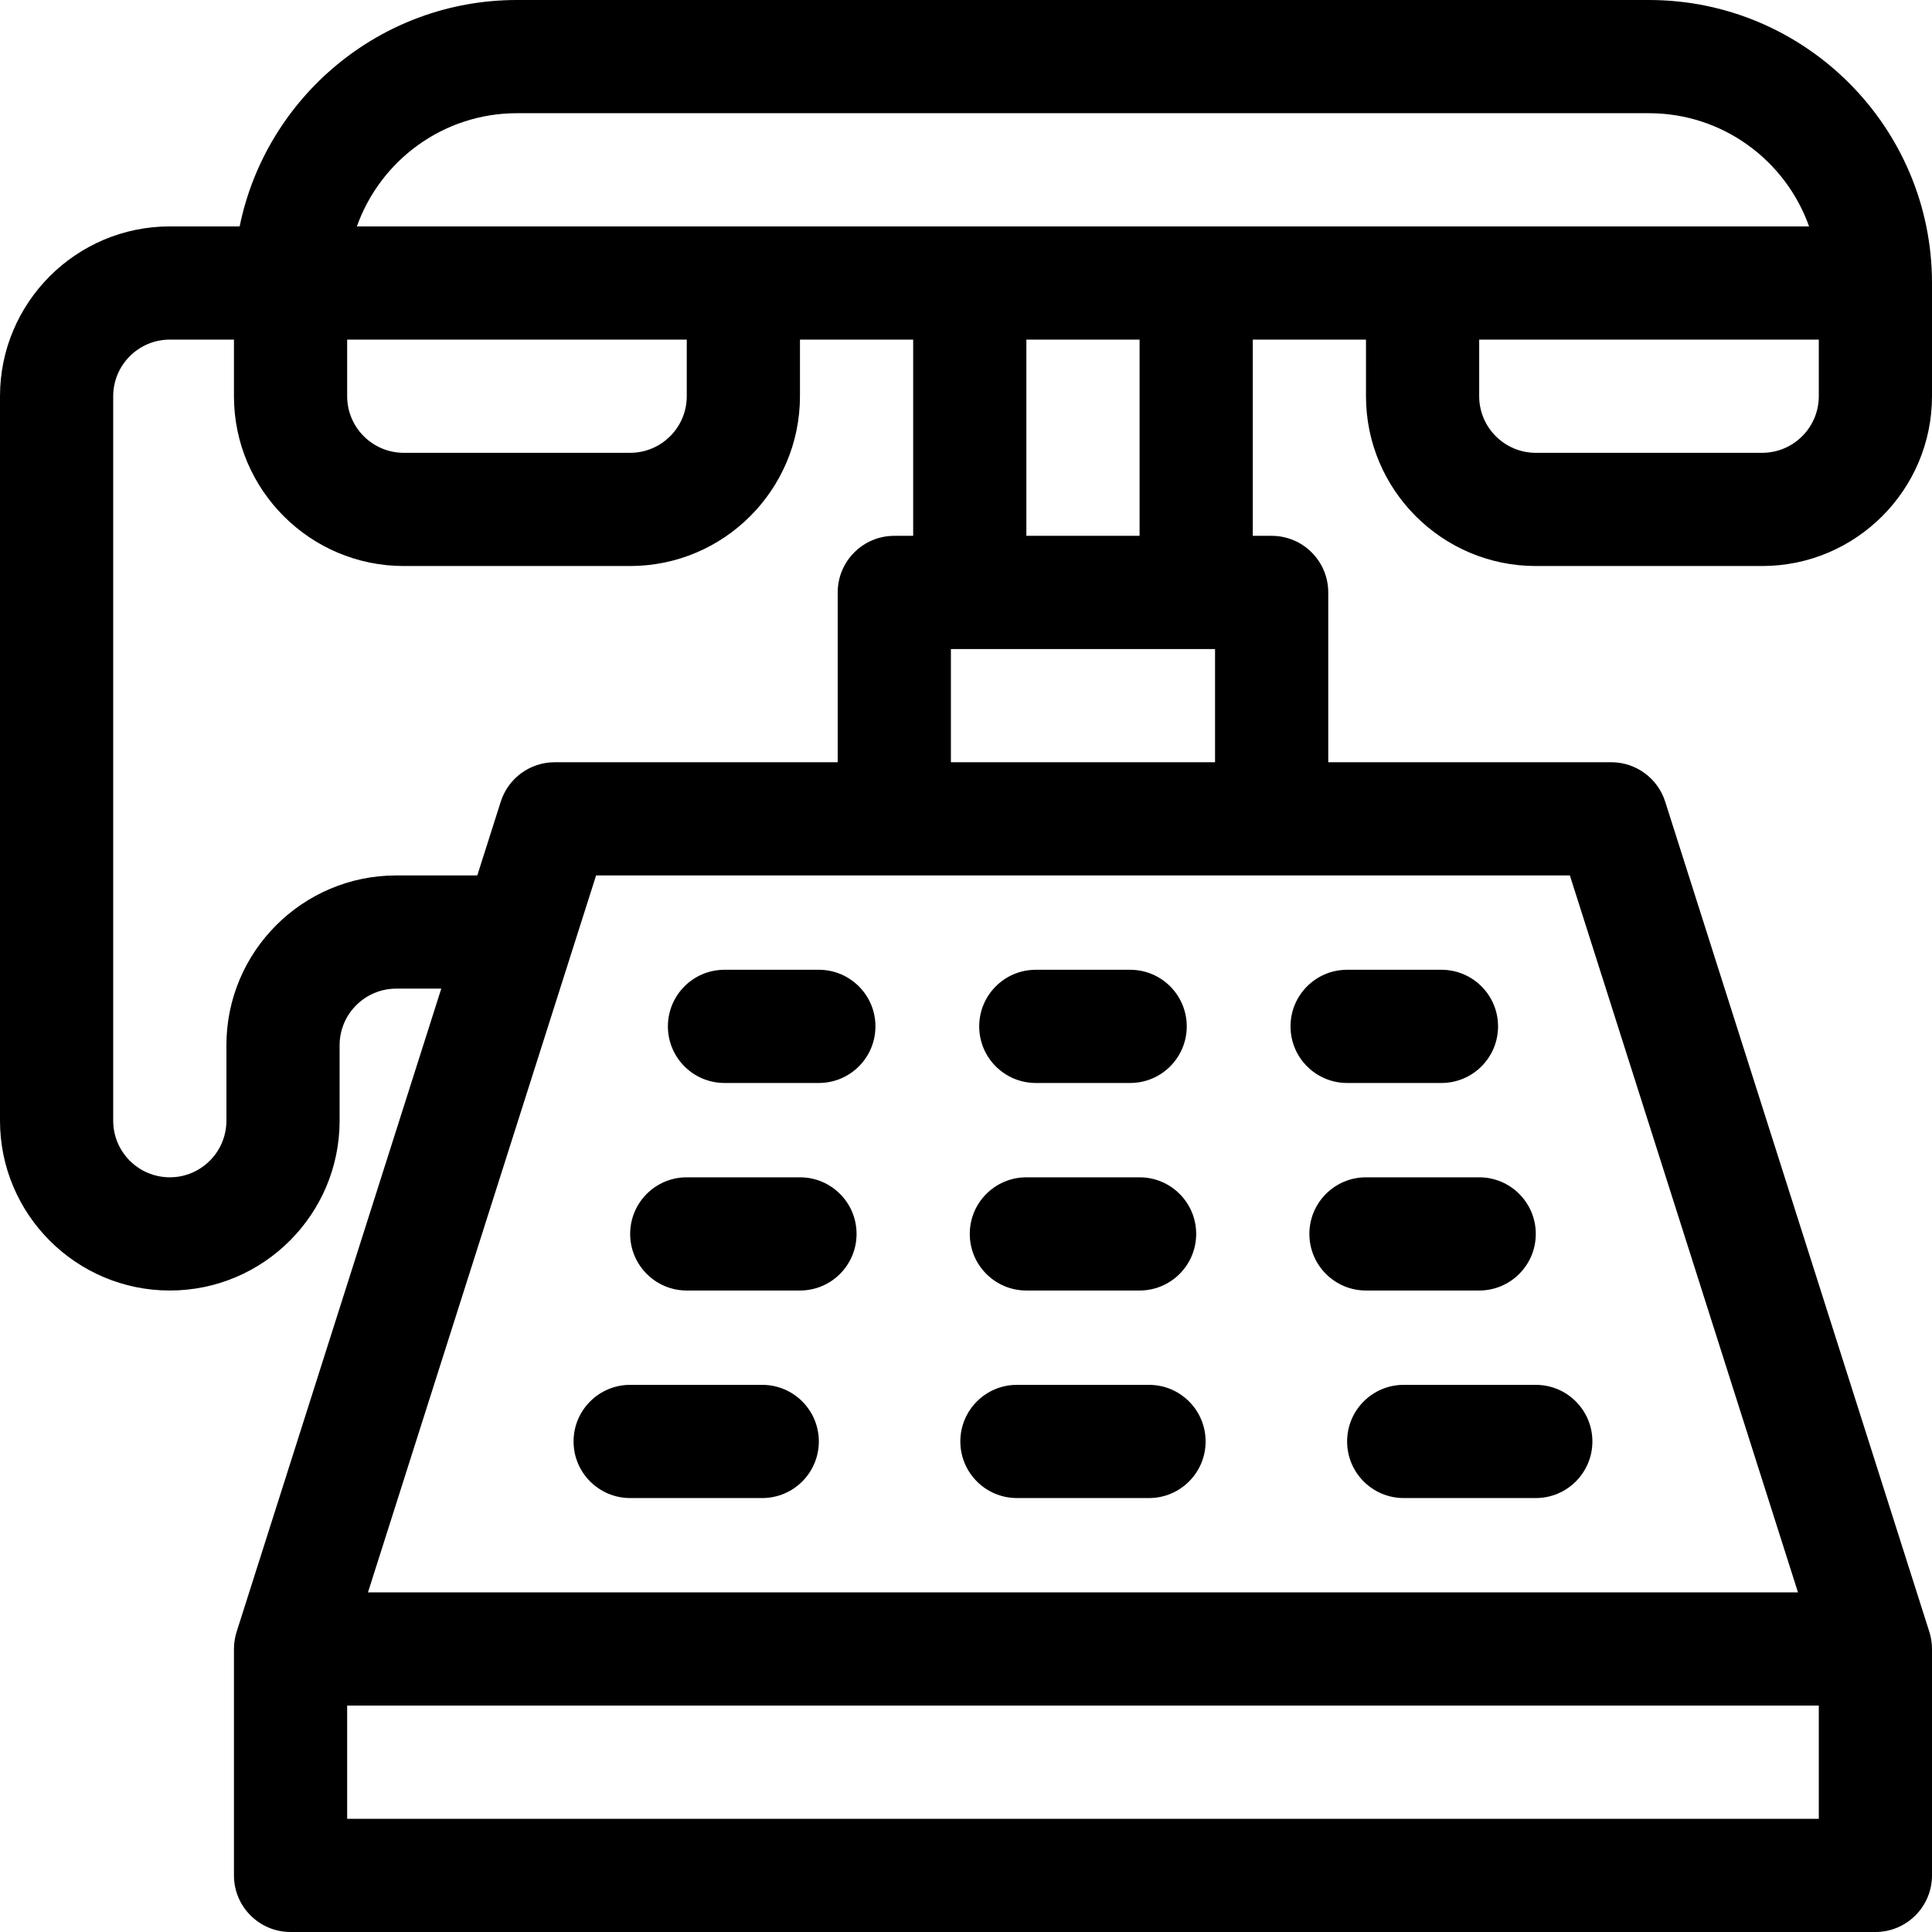
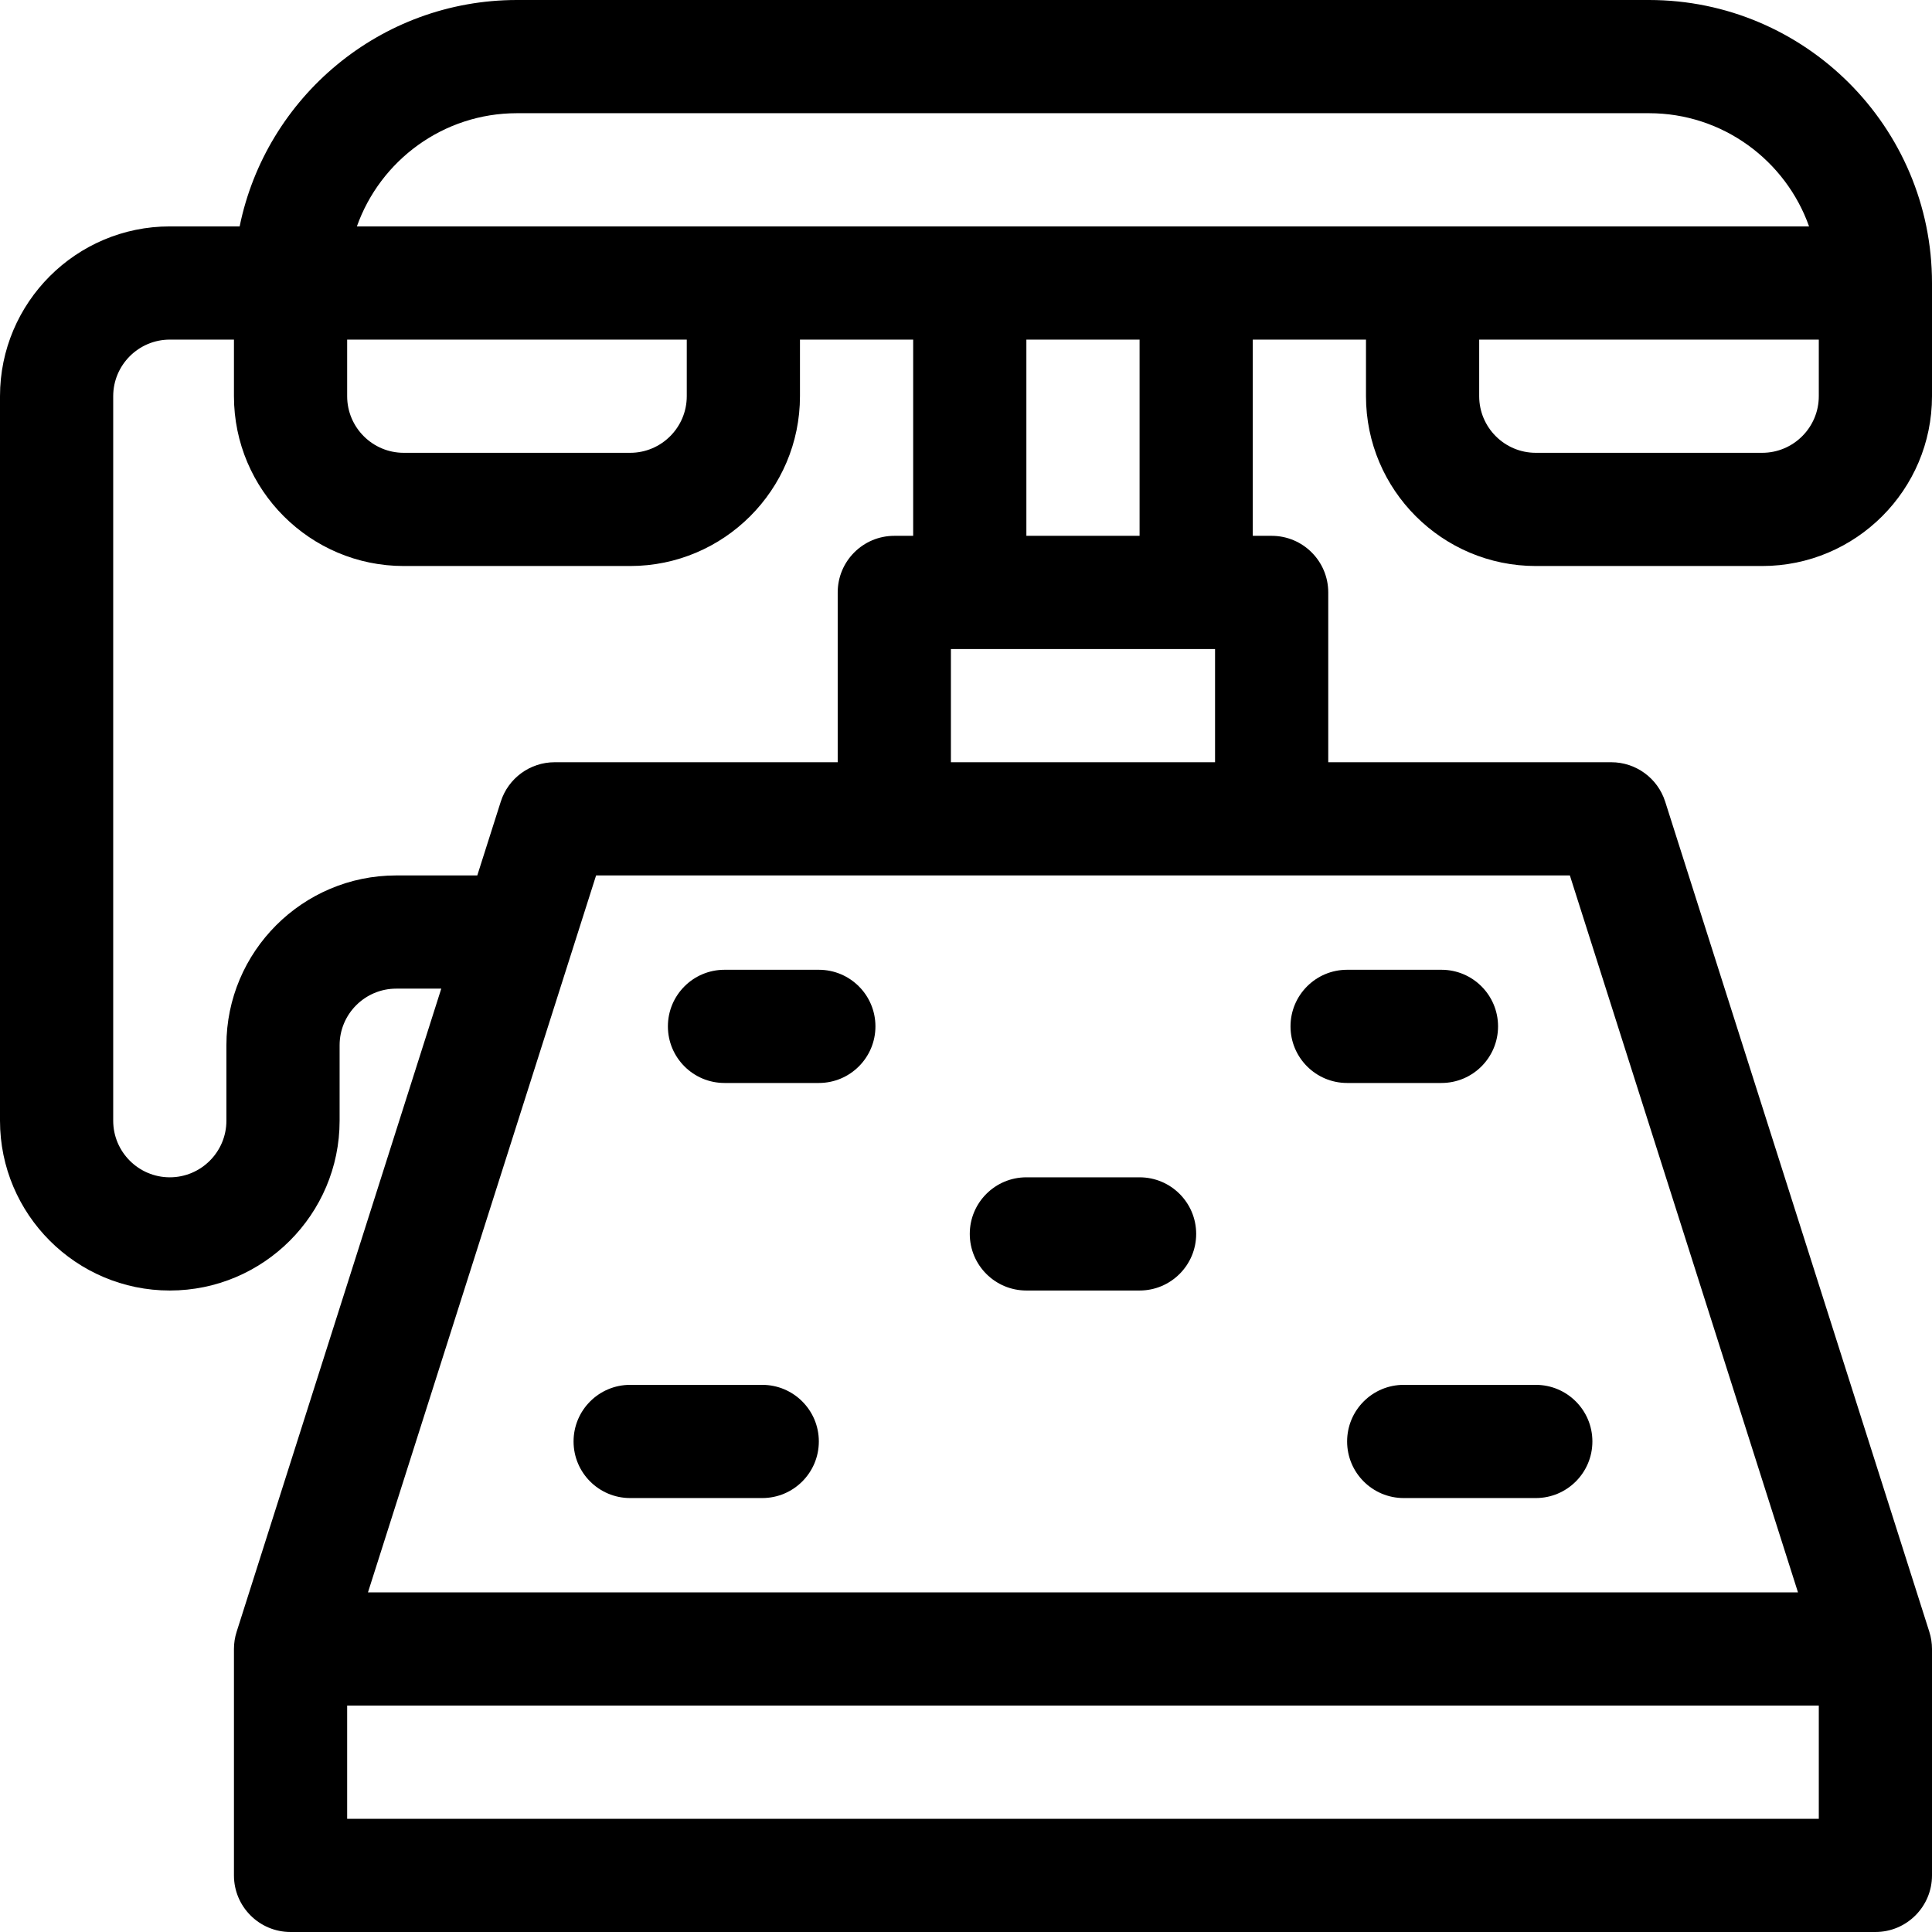
<svg xmlns="http://www.w3.org/2000/svg" id="Capa_1" height="512" viewBox="0 0 512 512" width="512">
  <g>
    <path d="m407 150h60c24.813 0 45-20.187 45-45v-30c0-41.355-33.645-75-75-75h-300c-36.22 0-66.522 25.808-73.491 60h-18.509c-24.813 0-45 20.187-45 45v192c0 24.813 20.187 45 45 45s45-20.187 45-45v-20c0-8.271 6.729-15 15-15h11.941l-54.235 170.452c-.468 1.471-.706 3.005-.706 4.548v60c0 8.284 6.716 15 15 15h420c8.284 0 15-6.716 15-15v-60c0-1.543-.238-3.077-.706-4.548l-70-220c-1.981-6.225-7.762-10.452-14.294-10.452h-75v-45c0-8.284-6.716-15-15-15h-5v-52h30v15c0 24.813 20.187 45 45 45zm60-30h-60c-8.271 0-15-6.729-15-15v-15h90v15c0 8.271-6.729 15-15 15zm-375-30h90v15c0 8.271-6.729 15-15 15h-60c-8.271 0-15-6.729-15-15zm13 142c-24.813 0-45 20.187-45 45v20c0 8.271-6.729 15-15 15s-15-6.729-15-15v-192c0-8.271 6.729-15 15-15h17v15c0 24.813 20.187 45 45 45h60c24.813 0 45-20.187 45-45v-15h30v52h-5c-8.284 0-15 6.716-15 15v45h-75c-6.532 0-12.313 4.227-14.294 10.452l-6.22 19.548zm-13 250v-30h390v30zm384.486-60h-378.972l60.455-190h258.062zm-224.486-220v-30h70v30zm50-60h-30v-52h30zm-207.42-82c6.192-17.459 22.865-30 42.42-30h300c19.555 0 36.228 12.541 42.42 30z" />
-     <path d="m274.5 287h25c8.284 0 15-6.716 15-15s-6.716-15-15-15h-25c-8.284 0-15 6.716-15 15s6.716 15 15 15z" />
-     <path d="m304.5 367h-35c-8.284 0-15 6.716-15 15s6.716 15 15 15h35c8.284 0 15-6.716 15-15s-6.716-15-15-15z" />
    <path d="m272 342h30c8.284 0 15-6.716 15-15s-6.716-15-15-15h-30c-8.284 0-15 6.716-15 15s6.716 15 15 15z" />
    <path d="m217 257h-25c-8.284 0-15 6.716-15 15s6.716 15 15 15h25c8.284 0 15-6.716 15-15s-6.716-15-15-15z" />
    <path d="m202 367h-35c-8.284 0-15 6.716-15 15s6.716 15 15 15h35c8.284 0 15-6.716 15-15s-6.716-15-15-15z" />
-     <path d="m212 312h-30c-8.284 0-15 6.716-15 15s6.716 15 15 15h30c8.284 0 15-6.716 15-15s-6.716-15-15-15z" />
    <path d="m357 287h25c8.284 0 15-6.716 15-15s-6.716-15-15-15h-25c-8.284 0-15 6.716-15 15s6.716 15 15 15z" />
    <path d="m372 367c-8.284 0-15 6.716-15 15s6.716 15 15 15h35c8.284 0 15-6.716 15-15s-6.716-15-15-15z" />
-     <path d="m362 312c-8.284 0-15 6.716-15 15s6.716 15 15 15h30c8.284 0 15-6.716 15-15s-6.716-15-15-15z" />
  </g>
</svg>